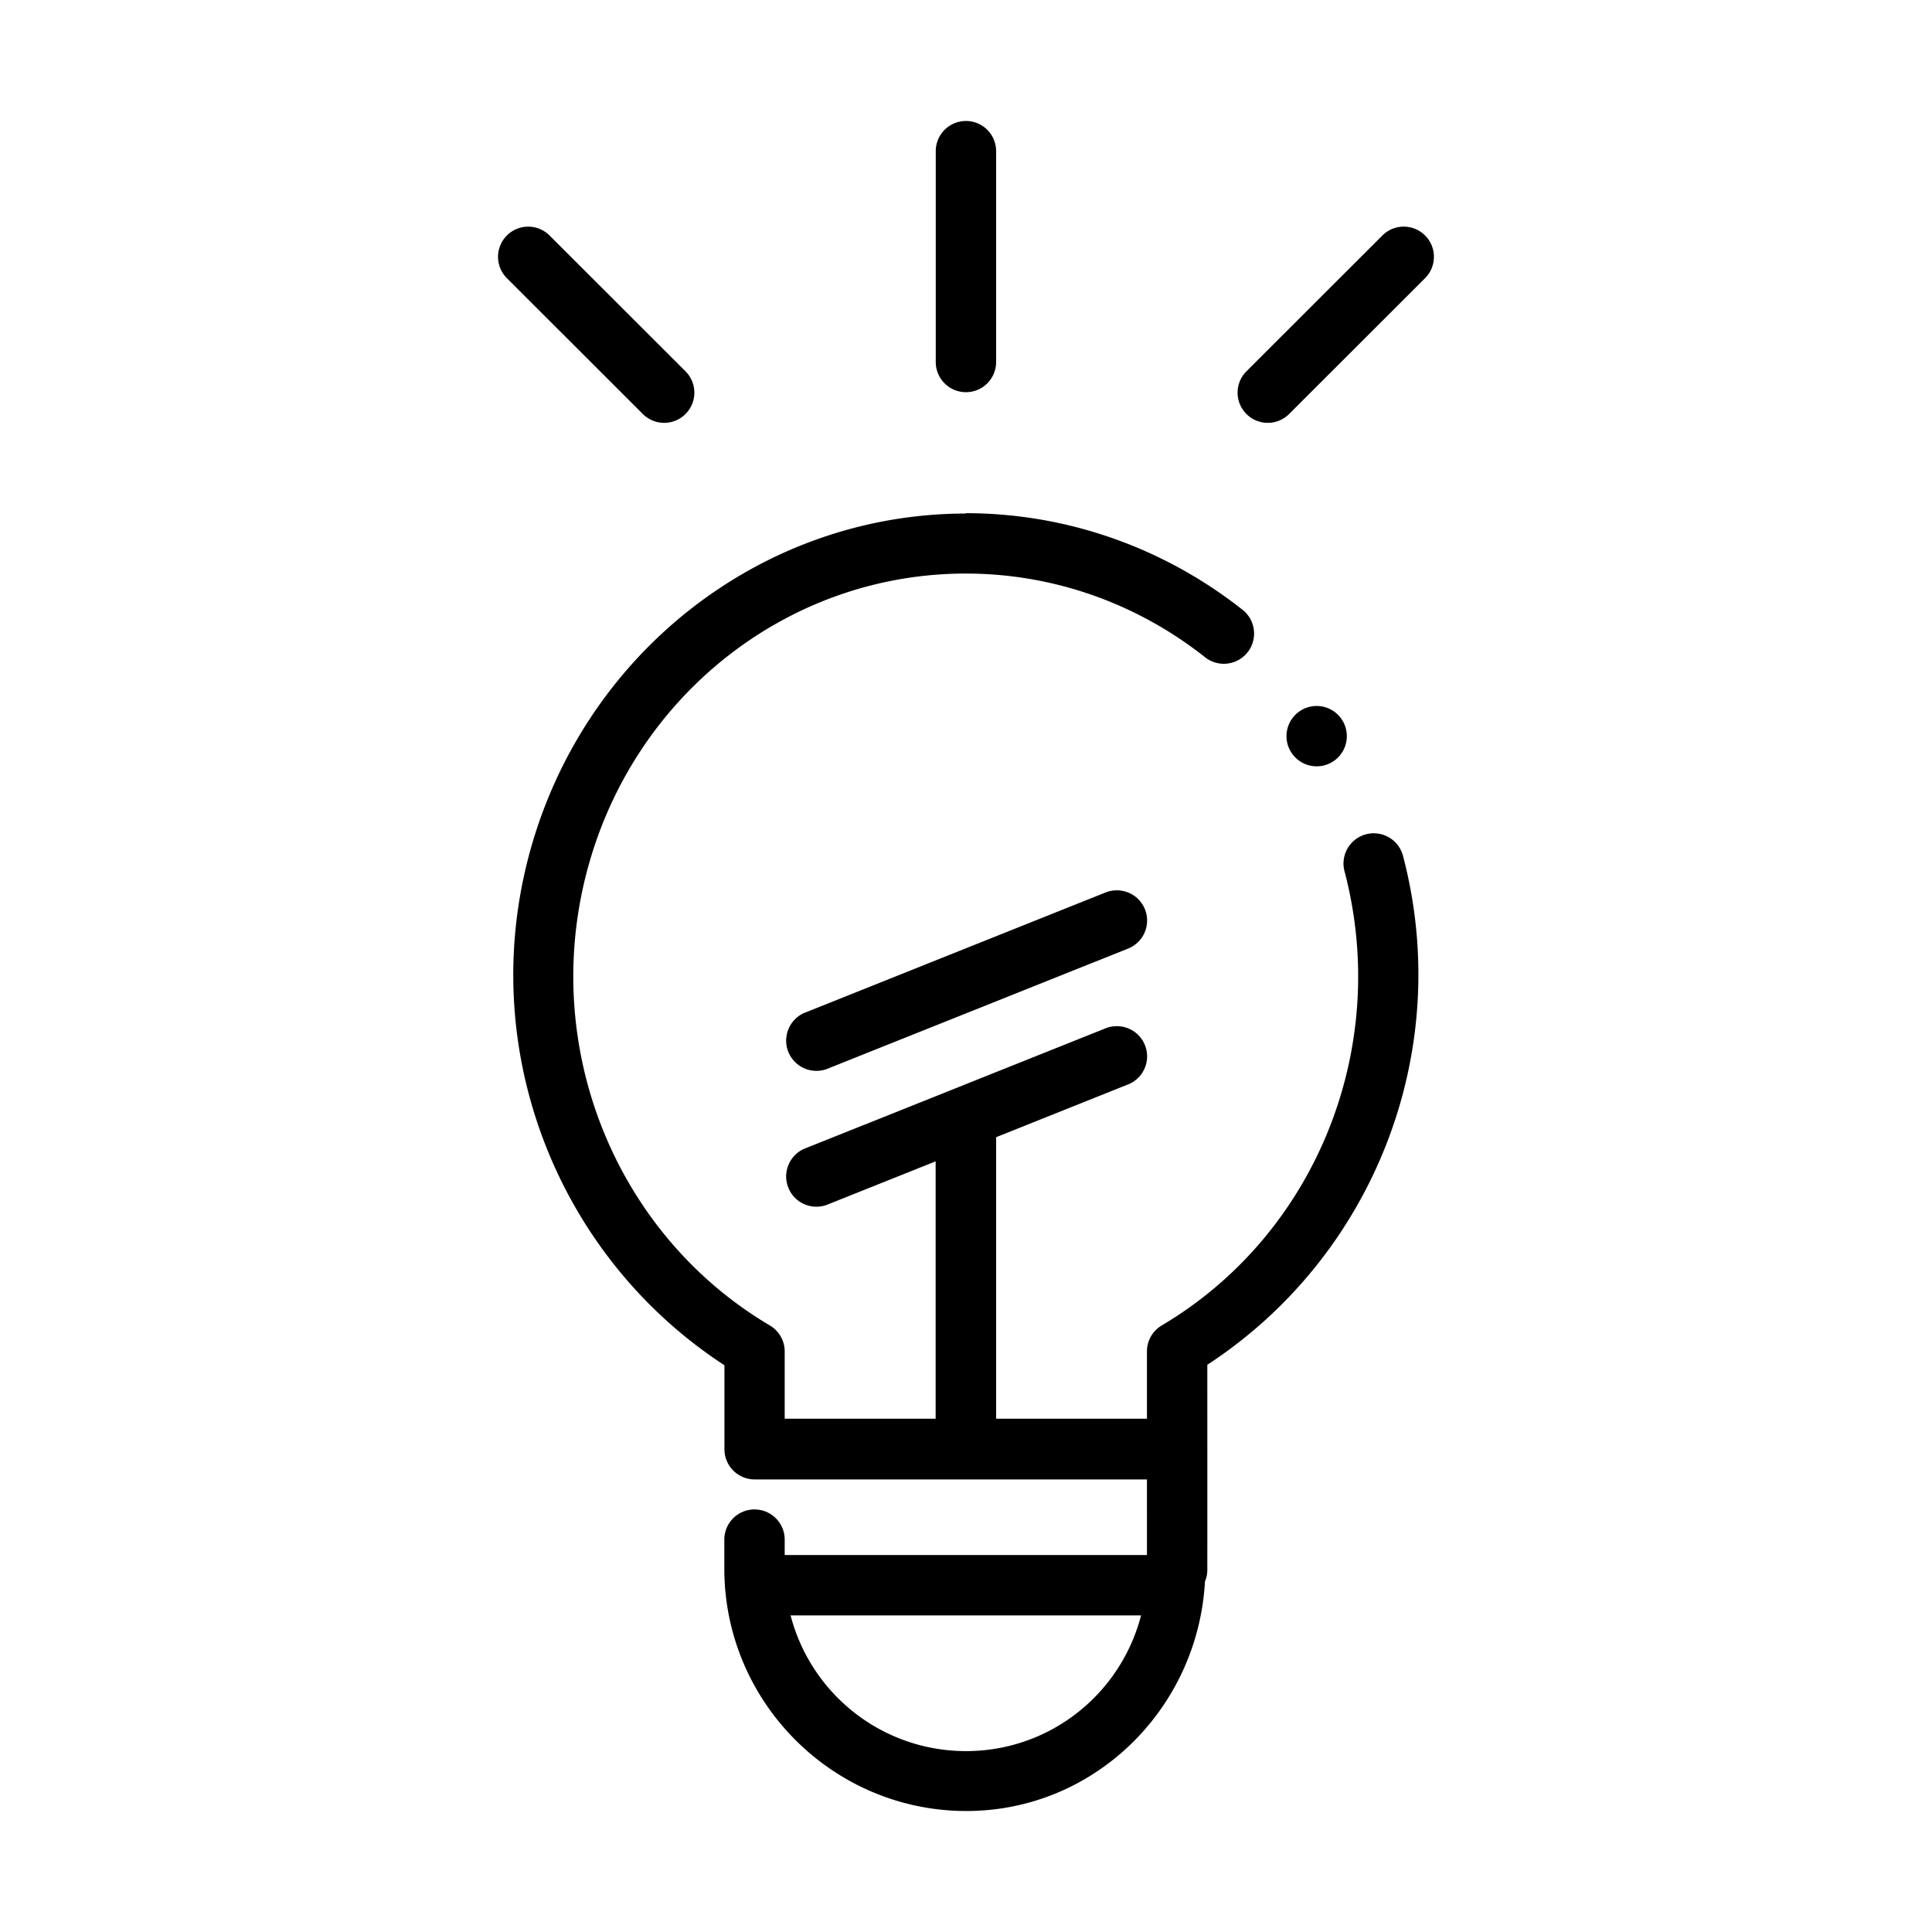
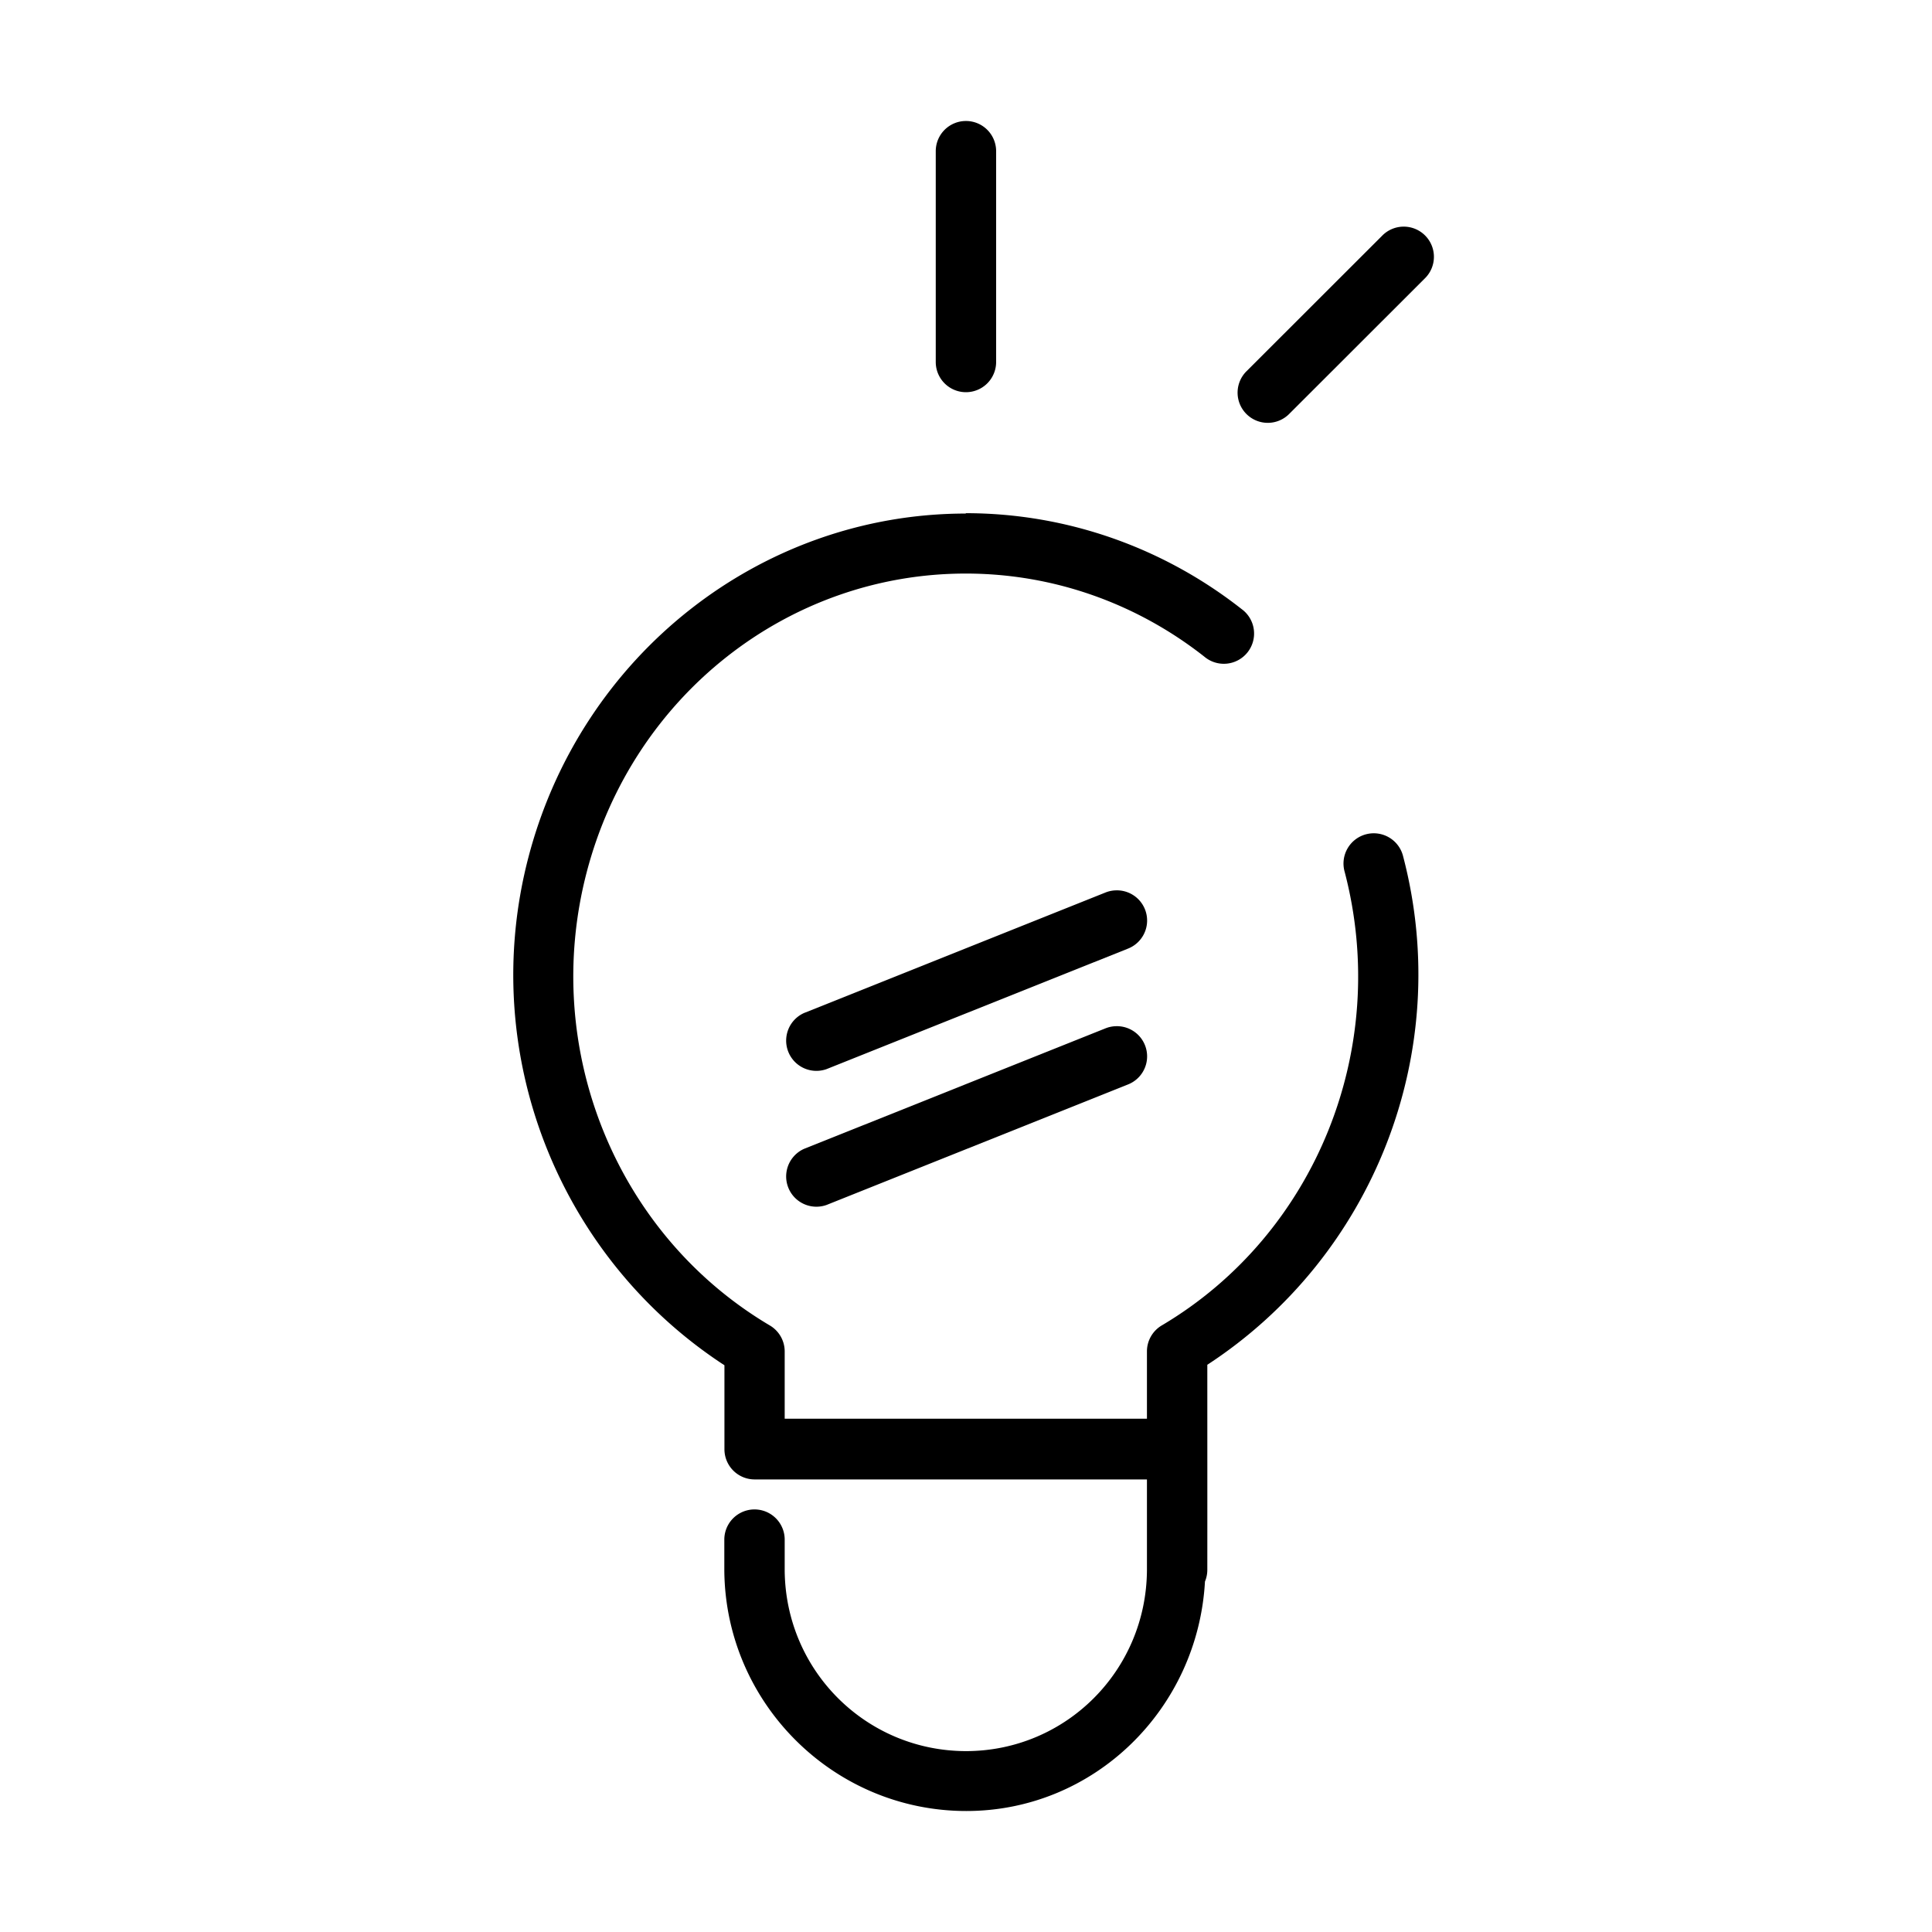
<svg xmlns="http://www.w3.org/2000/svg" width="32" height="32" viewBox="0 0 32 32" id="svg2" version="1.1">
  <defs id="defs4">
    <pattern y="0" x="0" height="6" width="6" patternUnits="userSpaceOnUse" id="EMFhbasepattern" />
  </defs>
  <g id="layer1" transform="translate(0,-1020.362)">
    <path style="color:#000000;font-style:normal;font-variant:normal;font-weight:normal;font-stretch:normal;font-size:medium;line-height:normal;font-family:sans-serif;text-indent:0;text-align:start;text-decoration:none;text-decoration-line:none;text-decoration-style:solid;text-decoration-color:#000000;letter-spacing:normal;word-spacing:normal;text-transform:none;direction:ltr;writing-mode:lr-tb;baseline-shift:baseline;text-anchor:start;white-space:normal;clip-rule:nonzero;display:inline;overflow:visible;visibility:visible;opacity:1;isolation:auto;mix-blend-mode:normal;color-interpolation:sRGB;color-interpolation-filters:linearRGB;solid-color:#000000;solid-opacity:1;fill:#000000;fill-opacity:1;fill-rule:nonzero;stroke:none;stroke-width:1;stroke-linecap:round;stroke-linejoin:round;stroke-miterlimit:4;stroke-dasharray:none;stroke-dashoffset:0;stroke-opacity:1;color-rendering:auto;image-rendering:auto;shape-rendering:auto;text-rendering:auto;enable-background:accumulate" d="m 23.235,1024.116 a 0.5,0.5 0 0 0 -0.344,0.152 l -2.24,2.238 a 0.5,0.5 0 1 0 0.707,0.707 l 2.24,-2.238 a 0.5,0.5 0 0 0 -0.363,-0.859 z" id="path31297-8" />
    <path style="color:#000000;font-style:normal;font-variant:normal;font-weight:normal;font-stretch:normal;font-size:medium;line-height:normal;font-family:sans-serif;text-indent:0;text-align:start;text-decoration:none;text-decoration-line:none;text-decoration-style:solid;text-decoration-color:#000000;letter-spacing:normal;word-spacing:normal;text-transform:none;direction:ltr;writing-mode:lr-tb;baseline-shift:baseline;text-anchor:start;white-space:normal;clip-rule:nonzero;display:inline;overflow:visible;visibility:visible;opacity:1;isolation:auto;mix-blend-mode:normal;color-interpolation:sRGB;color-interpolation-filters:linearRGB;solid-color:#000000;solid-opacity:1;fill:#000000;fill-opacity:1;fill-rule:nonzero;stroke:none;stroke-width:1;stroke-linecap:round;stroke-linejoin:round;stroke-miterlimit:4;stroke-dasharray:none;stroke-dashoffset:0;stroke-opacity:1;color-rendering:auto;image-rendering:auto;shape-rendering:auto;text-rendering:auto;enable-background:accumulate" d="m 15.993,1022.366 a 0.5,0.5 0 0 0 -0.494,0.506 l 0,3.486 a 0.5,0.5 0 1 0 1,0 l 0,-3.486 a 0.5,0.5 0 0 0 -0.506,-0.506 z" id="path31299-13" />
-     <path style="color:#000000;font-style:normal;font-variant:normal;font-weight:normal;font-stretch:normal;font-size:medium;line-height:normal;font-family:sans-serif;text-indent:0;text-align:start;text-decoration:none;text-decoration-line:none;text-decoration-style:solid;text-decoration-color:#000000;letter-spacing:normal;word-spacing:normal;text-transform:none;direction:ltr;writing-mode:lr-tb;baseline-shift:baseline;text-anchor:start;white-space:normal;clip-rule:nonzero;display:inline;overflow:visible;visibility:visible;opacity:1;isolation:auto;mix-blend-mode:normal;color-interpolation:sRGB;color-interpolation-filters:linearRGB;solid-color:#000000;solid-opacity:1;fill:#000000;fill-opacity:1;fill-rule:nonzero;stroke:none;stroke-width:1;stroke-linecap:round;stroke-linejoin:round;stroke-miterlimit:4;stroke-dasharray:none;stroke-dashoffset:0;stroke-opacity:1;color-rendering:auto;image-rendering:auto;shape-rendering:auto;text-rendering:auto;enable-background:accumulate" d="m 12.757,1046.118 a 0.5,0.5 0 1 0 0,1 l 6.486,0 a 0.5,0.5 0 1 0 0,-1 z" id="path31301-5" />
    <path style="color:#000000;font-style:normal;font-variant:normal;font-weight:normal;font-stretch:normal;font-size:medium;line-height:normal;font-family:sans-serif;text-indent:0;text-align:start;text-decoration:none;text-decoration-line:none;text-decoration-style:solid;text-decoration-color:#000000;letter-spacing:normal;word-spacing:normal;text-transform:none;direction:ltr;writing-mode:lr-tb;baseline-shift:baseline;text-anchor:start;white-space:normal;clip-rule:nonzero;display:inline;overflow:visible;visibility:visible;opacity:1;isolation:auto;mix-blend-mode:normal;color-interpolation:sRGB;color-interpolation-filters:linearRGB;solid-color:#000000;solid-opacity:1;fill:#000000;fill-opacity:1;fill-rule:nonzero;stroke:none;stroke-width:1;stroke-linecap:round;stroke-linejoin:round;stroke-miterlimit:4;stroke-dasharray:none;stroke-dashoffset:0;stroke-opacity:1;color-rendering:auto;image-rendering:auto;shape-rendering:auto;text-rendering:auto;enable-background:accumulate" d="m 15.997,1028.868 c -3.397,9e-4 -6.37,2.344 -7.244,5.691 -0.847,3.24 0.497,6.624 3.246,8.416 l 0,1.391 a 0.5,0.5 0 0 0 0.5,0.5 l 6.498,0 c -10e-5,0.499 4e-4,1.016 0,1.502 -0.01,1.663 -1.341,2.994 -2.992,2.998 -1.654,0 -2.993,-1.326 -3.008,-2.99 0,-0.201 0,-0.344 0,-0.508 a 0.5,0.5 0 1 0 -1,-0.01 c 0,0.173 0,0.318 0,0.52 0.02,2.2 1.815,3.98 4.008,3.98 2.125,0 3.836,-1.695 3.953,-3.801 a 0.5,0.5 0 0 0 0.039,-0.193 c 9e-4,-1.098 0,-2.239 0,-3.397 2.748,-1.793 4.092,-5.178 3.244,-8.418 a 0.501,0.501 0 1 0 -0.969,0.254 c 0.765,2.923 -0.481,6.003 -3.029,7.512 a 0.5,0.5 0 0 0 -0.246,0.43 c 0,0.381 0,0.739 0,1.115 l -6,0 0,-1.113 a 0.5,0.5 0 0 0 -0.244,-0.43 c -2.549,-1.507 -3.799,-4.586 -3.035,-7.51 0.764,-2.924 3.339,-4.945 6.277,-4.945 1.469,-4e-4 2.844,0.505 3.951,1.375 a 0.501,0.501 0 1 0 0.619,-0.787 c -1.276,-1.003 -2.872,-1.588 -4.57,-1.588 z" id="path31303-8" />
-     <path style="color:#000000;font-style:normal;font-variant:normal;font-weight:normal;font-stretch:normal;font-size:medium;line-height:normal;font-family:sans-serif;text-indent:0;text-align:start;text-decoration:none;text-decoration-line:none;text-decoration-style:solid;text-decoration-color:#000000;letter-spacing:normal;word-spacing:normal;text-transform:none;direction:ltr;writing-mode:lr-tb;baseline-shift:baseline;text-anchor:start;white-space:normal;clip-rule:nonzero;display:inline;overflow:visible;visibility:visible;opacity:1;isolation:auto;mix-blend-mode:normal;color-interpolation:sRGB;color-interpolation-filters:linearRGB;solid-color:#000000;solid-opacity:1;fill:#000000;fill-opacity:1;fill-rule:nonzero;stroke:none;stroke-width:1;stroke-linecap:round;stroke-linejoin:round;stroke-miterlimit:4;stroke-dasharray:none;stroke-dashoffset:0;stroke-opacity:1;color-rendering:auto;image-rendering:auto;shape-rendering:auto;text-rendering:auto;enable-background:accumulate" d="m 8.749,1024.116 a 0.5,0.5 0 0 0 -0.348,0.859 l 2.24,2.238 a 0.5,0.5 0 1 0 0.707,-0.707 l -2.24,-2.238 a 0.5,0.5 0 0 0 -0.359,-0.152 z" id="path31305-5" />
-     <path style="display:inline;opacity:1;fill:#000000;fill-opacity:1;stroke:none;stroke-width:1;stroke-linecap:square;stroke-linejoin:miter;stroke-miterlimit:4;stroke-dasharray:none;stroke-dashoffset:0;stroke-opacity:1" d="m 21.308,1032.555 c 0,0.276 0.224,0.5 0.5,0.5 0.276,0 0.5,-0.224 0.5,-0.5 0,-0.276 -0.224,-0.5 -0.5,-0.5 -0.276,0 -0.5,0.224 -0.5,0.5 z" id="path31309-0" />
-     <path id="path20559" d="m 15.497,1038.857 0,5.5 1.002,0 0,-5.5 z" style="color:#000000;font-style:normal;font-variant:normal;font-weight:normal;font-stretch:normal;font-size:medium;line-height:normal;font-family:sans-serif;text-indent:0;text-align:start;text-decoration:none;text-decoration-line:none;text-decoration-style:solid;text-decoration-color:#000000;letter-spacing:normal;word-spacing:normal;text-transform:none;direction:ltr;writing-mode:lr-tb;baseline-shift:baseline;text-anchor:start;white-space:normal;clip-rule:nonzero;display:inline;overflow:visible;visibility:visible;opacity:1;isolation:auto;mix-blend-mode:normal;color-interpolation:sRGB;color-interpolation-filters:linearRGB;solid-color:#000000;solid-opacity:1;fill:#000000;fill-opacity:1;fill-rule:evenodd;stroke:none;stroke-width:1.002;stroke-linecap:butt;stroke-linejoin:miter;stroke-miterlimit:4;stroke-dasharray:none;stroke-dashoffset:0;stroke-opacity:1;color-rendering:auto;image-rendering:auto;shape-rendering:auto;text-rendering:auto;enable-background:accumulate" />
    <path id="path20561" d="m 18.487,1037.359 a 0.5,0.5 0 0 0 -0.18,0.037 l -4.988,1.994 a 0.501,0.501 0 0 0 0.371,0.93 l 4.988,-1.994 a 0.5,0.5 0 0 0 -0.191,-0.967 z" style="color:#000000;font-style:normal;font-variant:normal;font-weight:normal;font-stretch:normal;font-size:medium;line-height:normal;font-family:sans-serif;text-indent:0;text-align:start;text-decoration:none;text-decoration-line:none;text-decoration-style:solid;text-decoration-color:#000000;letter-spacing:normal;word-spacing:normal;text-transform:none;direction:ltr;writing-mode:lr-tb;baseline-shift:baseline;text-anchor:start;white-space:normal;clip-rule:nonzero;display:inline;overflow:visible;visibility:visible;opacity:1;isolation:auto;mix-blend-mode:normal;color-interpolation:sRGB;color-interpolation-filters:linearRGB;solid-color:#000000;solid-opacity:1;fill:#000000;fill-opacity:1;fill-rule:evenodd;stroke:none;stroke-width:1px;stroke-linecap:round;stroke-linejoin:round;stroke-miterlimit:4;stroke-dasharray:none;stroke-dashoffset:0;stroke-opacity:1;color-rendering:auto;image-rendering:auto;shape-rendering:auto;text-rendering:auto;enable-background:accumulate" />
    <path id="path20567" d="m 18.487,1035.109 a 0.5,0.5 0 0 0 -0.18,0.037 l -4.988,1.994 a 0.501,0.501 0 0 0 0.371,0.93 l 4.988,-1.994 a 0.5,0.5 0 0 0 -0.191,-0.967 z" style="color:#000000;font-style:normal;font-variant:normal;font-weight:normal;font-stretch:normal;font-size:medium;line-height:normal;font-family:sans-serif;text-indent:0;text-align:start;text-decoration:none;text-decoration-line:none;text-decoration-style:solid;text-decoration-color:#000000;letter-spacing:normal;word-spacing:normal;text-transform:none;direction:ltr;writing-mode:lr-tb;baseline-shift:baseline;text-anchor:start;white-space:normal;clip-rule:nonzero;display:inline;overflow:visible;visibility:visible;opacity:1;isolation:auto;mix-blend-mode:normal;color-interpolation:sRGB;color-interpolation-filters:linearRGB;solid-color:#000000;solid-opacity:1;fill:#000000;fill-opacity:1;fill-rule:evenodd;stroke:none;stroke-width:1px;stroke-linecap:round;stroke-linejoin:round;stroke-miterlimit:4;stroke-dasharray:none;stroke-dashoffset:0;stroke-opacity:1;color-rendering:auto;image-rendering:auto;shape-rendering:auto;text-rendering:auto;enable-background:accumulate" />
  </g>
</svg>